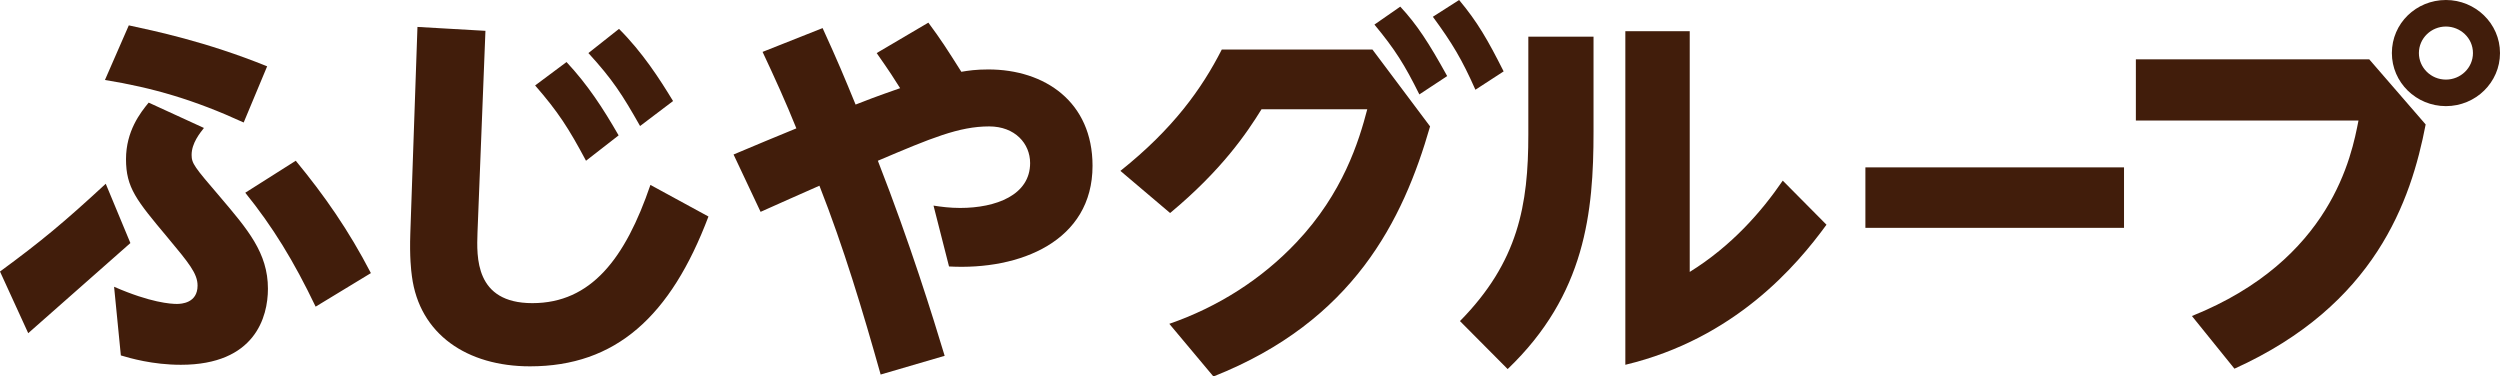
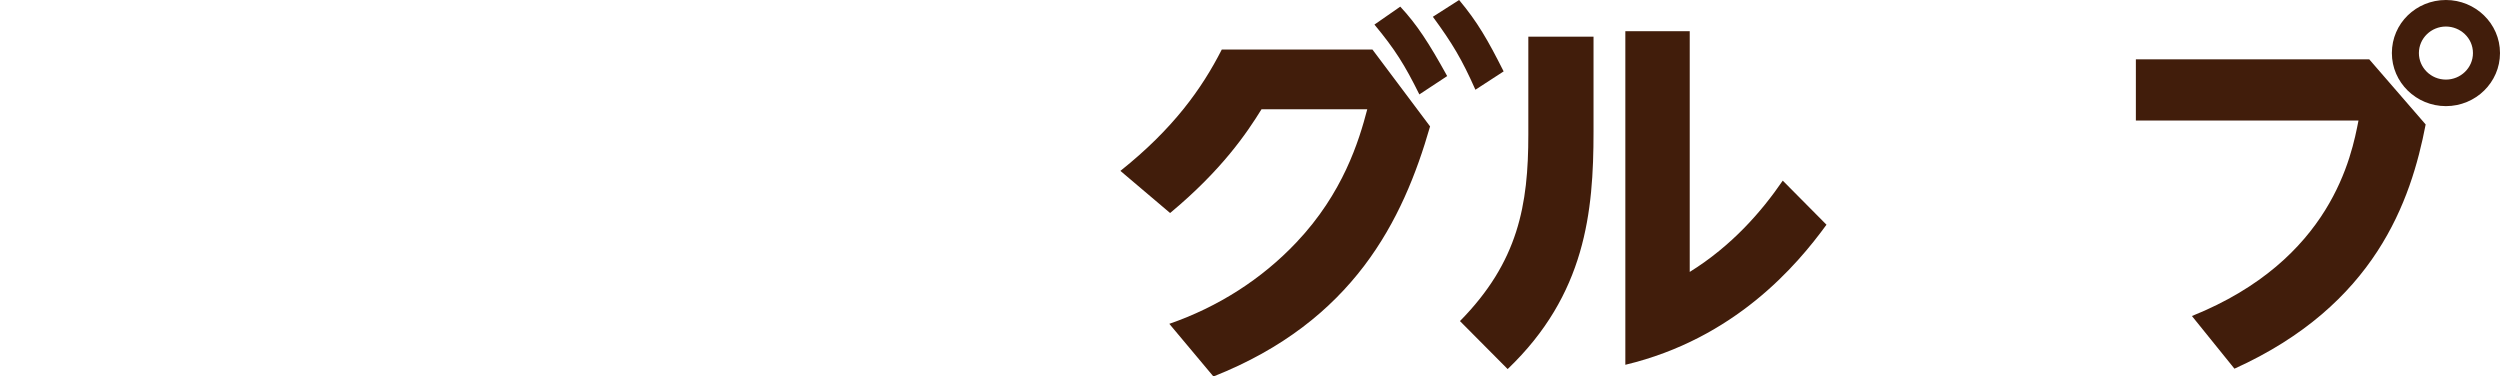
<svg xmlns="http://www.w3.org/2000/svg" version="1.1" id="レイヤー_1" x="0px" y="0px" width="384.526px" height="57.908px" viewBox="0 0 384.526 57.908" enable-background="new 0 0 384.526 57.908" xml:space="preserve">
  <g>
    <g>
-       <path fill="#411D0B" d="M20.055,37.384L4.341,51.247L0,41.765c6.297-4.62,9.844-7.561,16.264-13.501L20.055,37.384z     M37.481,18.842c-7.581-3.48-13.94-5.34-21.339-6.541l3.669-8.4c3.852,0.84,11.8,2.46,21.278,6.3L37.481,18.842z M31.367,19.682    c-0.61,0.781-1.895,2.341-1.895,4.142c0,1.319,0.428,1.86,4.341,6.42c4.278,5.041,7.398,8.642,7.398,14.162    c0,4.32-1.957,11.702-13.391,11.702c-4.341,0-7.827-1.021-9.232-1.44l-1.04-10.562c5.625,2.461,8.744,2.642,9.661,2.642    c0.672,0,3.179-0.12,3.179-2.82c0-1.86-1.345-3.48-4.646-7.441c-4.77-5.7-6.36-7.621-6.36-12.002c0-4.32,2.202-7.141,3.486-8.701    L31.367,19.682z M48.548,47.167c-3.363-7.022-6.604-12.303-10.823-17.523l7.766-4.92c4.402,5.34,8.133,10.681,11.556,17.282    L48.548,47.167z" />
-       <path fill="#411D0B" d="M74.666,4.741l-1.222,31.024c-0.124,3.721-0.429,10.861,8.437,10.861c9.049,0,14.309-6.9,18.16-18.183    l8.927,4.86c-5.809,15.362-14.247,23.043-27.453,23.043c-9.661,0-16.999-4.92-18.16-13.861c-0.122-0.9-0.367-2.941-0.244-6.602    L64.21,4.141L74.666,4.741z M87.138,9.542c3.242,3.48,5.565,7.021,8.012,11.281l-5.016,3.901    c-2.689-5.042-4.279-7.501-7.826-11.582L87.138,9.542z M95.209,4.441c3.607,3.6,6.237,7.681,8.315,11.101l-5.074,3.841    c-2.751-4.86-4.219-7.141-7.948-11.221L95.209,4.441z" />
-       <path fill="#411D0B" d="M142.79,3.481c1.957,2.64,2.874,4.08,5.075,7.561c1.038-0.18,2.262-0.36,4.157-0.36    c8.683,0,16.021,4.981,16.021,14.821c0,11.582-11.128,16.083-22.073,15.483l-2.386-9.362c1.163,0.181,2.508,0.36,4.097,0.36    c5.504,0,10.762-1.98,10.762-6.9c0-3.001-2.323-5.641-6.297-5.641c-4.647,0-8.927,1.8-17.122,5.281    c5.016,12.841,8.439,23.943,10.274,30.004l-9.845,2.88c-2.752-9.781-5.688-19.562-9.417-29.044c-1.468,0.66-7.764,3.42-9.049,4.02    l-4.158-8.82c1.529-0.66,8.316-3.48,9.661-4.021c-1.59-3.96-3.362-7.861-5.198-11.762l9.233-3.66    c2.385,5.221,3.301,7.44,5.075,11.762c1.528-0.601,3.058-1.201,6.848-2.521c-0.978-1.561-1.468-2.341-3.607-5.4L142.79,3.481z" />
      <path fill="#411D0B" d="M211.097,7.621l8.864,11.822c-4.157,14.462-11.8,29.944-33.322,38.465l-6.786-8.101    c7.459-2.581,14.185-6.841,19.565-12.542c7.153-7.561,9.6-15.543,10.883-20.463h-16.264c-2.262,3.661-6.114,9.361-14.062,15.962    l-7.644-6.48c8.132-6.481,12.534-12.662,15.592-18.663H211.097z M215.376,1.021c2.568,2.76,4.402,5.581,7.215,10.681l-4.28,2.821    c-2.262-4.561-3.729-6.901-6.908-10.741L215.376,1.021z M224.425,0c2.812,3.361,4.404,6.121,6.85,10.982l-4.342,2.82    c-2.079-4.681-3.547-7.141-6.543-11.222L224.425,0z" />
      <path fill="#411D0B" d="M245.101,5.641v14.642c0,12.301-1.224,25.023-13.207,36.484l-7.337-7.381    c8.988-9.121,10.516-17.882,10.516-28.684V5.641H245.101z M259.898,4.8v37.025c6.48-4.021,11.068-9.301,14.308-14.042l6.726,6.78    c-4.586,6.302-14.124,17.523-30.938,21.544V4.8H259.898z" />
-       <path fill="#411D0B" d="M326.696,25.744v9.301h-39.779v-9.301H326.696z" />
      <path fill="#411D0B" d="M364.41,9.121l8.682,10.022c-2.263,11.761-7.767,27.784-29.41,37.565l-6.542-8.101    c21.521-8.641,24.58-24.724,25.619-30.064h-34.24V9.121H364.41z M384.526,8.162c0,4.5-3.729,8.161-8.317,8.161    c-4.585,0-8.314-3.662-8.314-8.161c0-4.561,3.729-8.162,8.314-8.162C380.735,0,384.526,3.601,384.526,8.162z M372.052,8.162    c0,2.22,1.834,4.08,4.156,4.08c2.264,0,4.159-1.8,4.159-4.08c0-2.341-1.957-4.081-4.159-4.081    C373.947,4.081,372.052,5.881,372.052,8.162z" />
    </g>
  </g>
</svg>